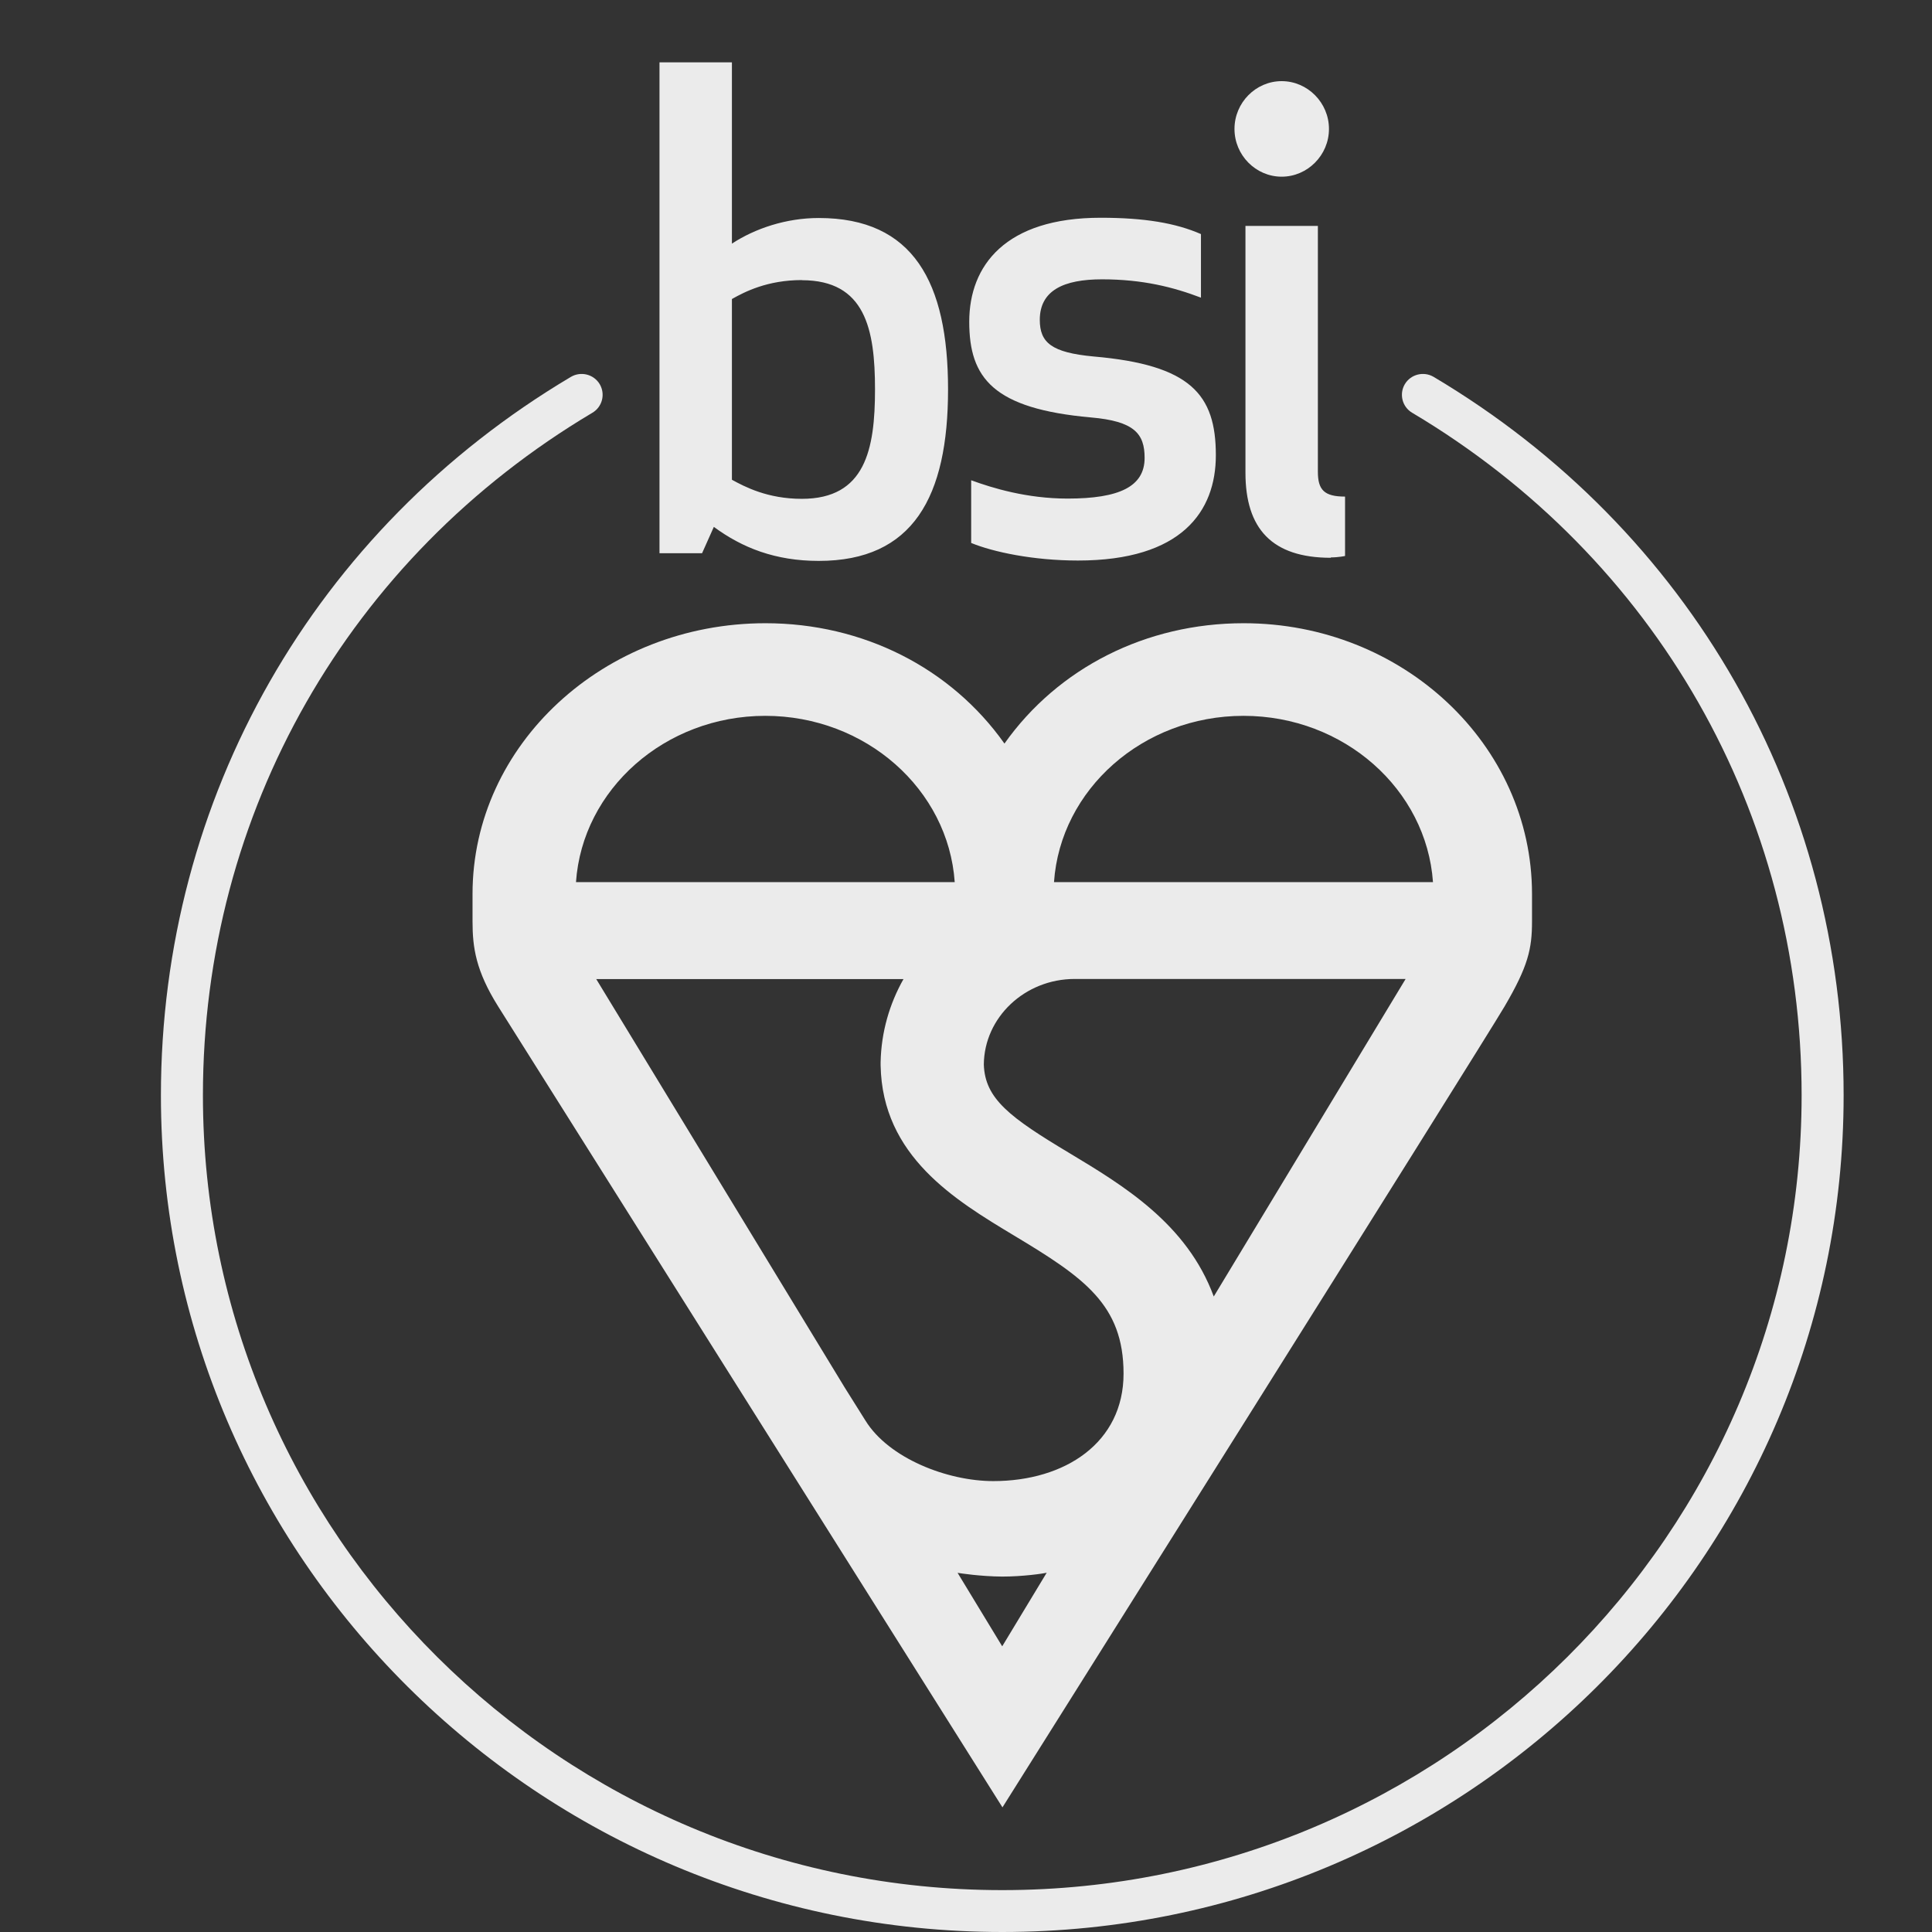
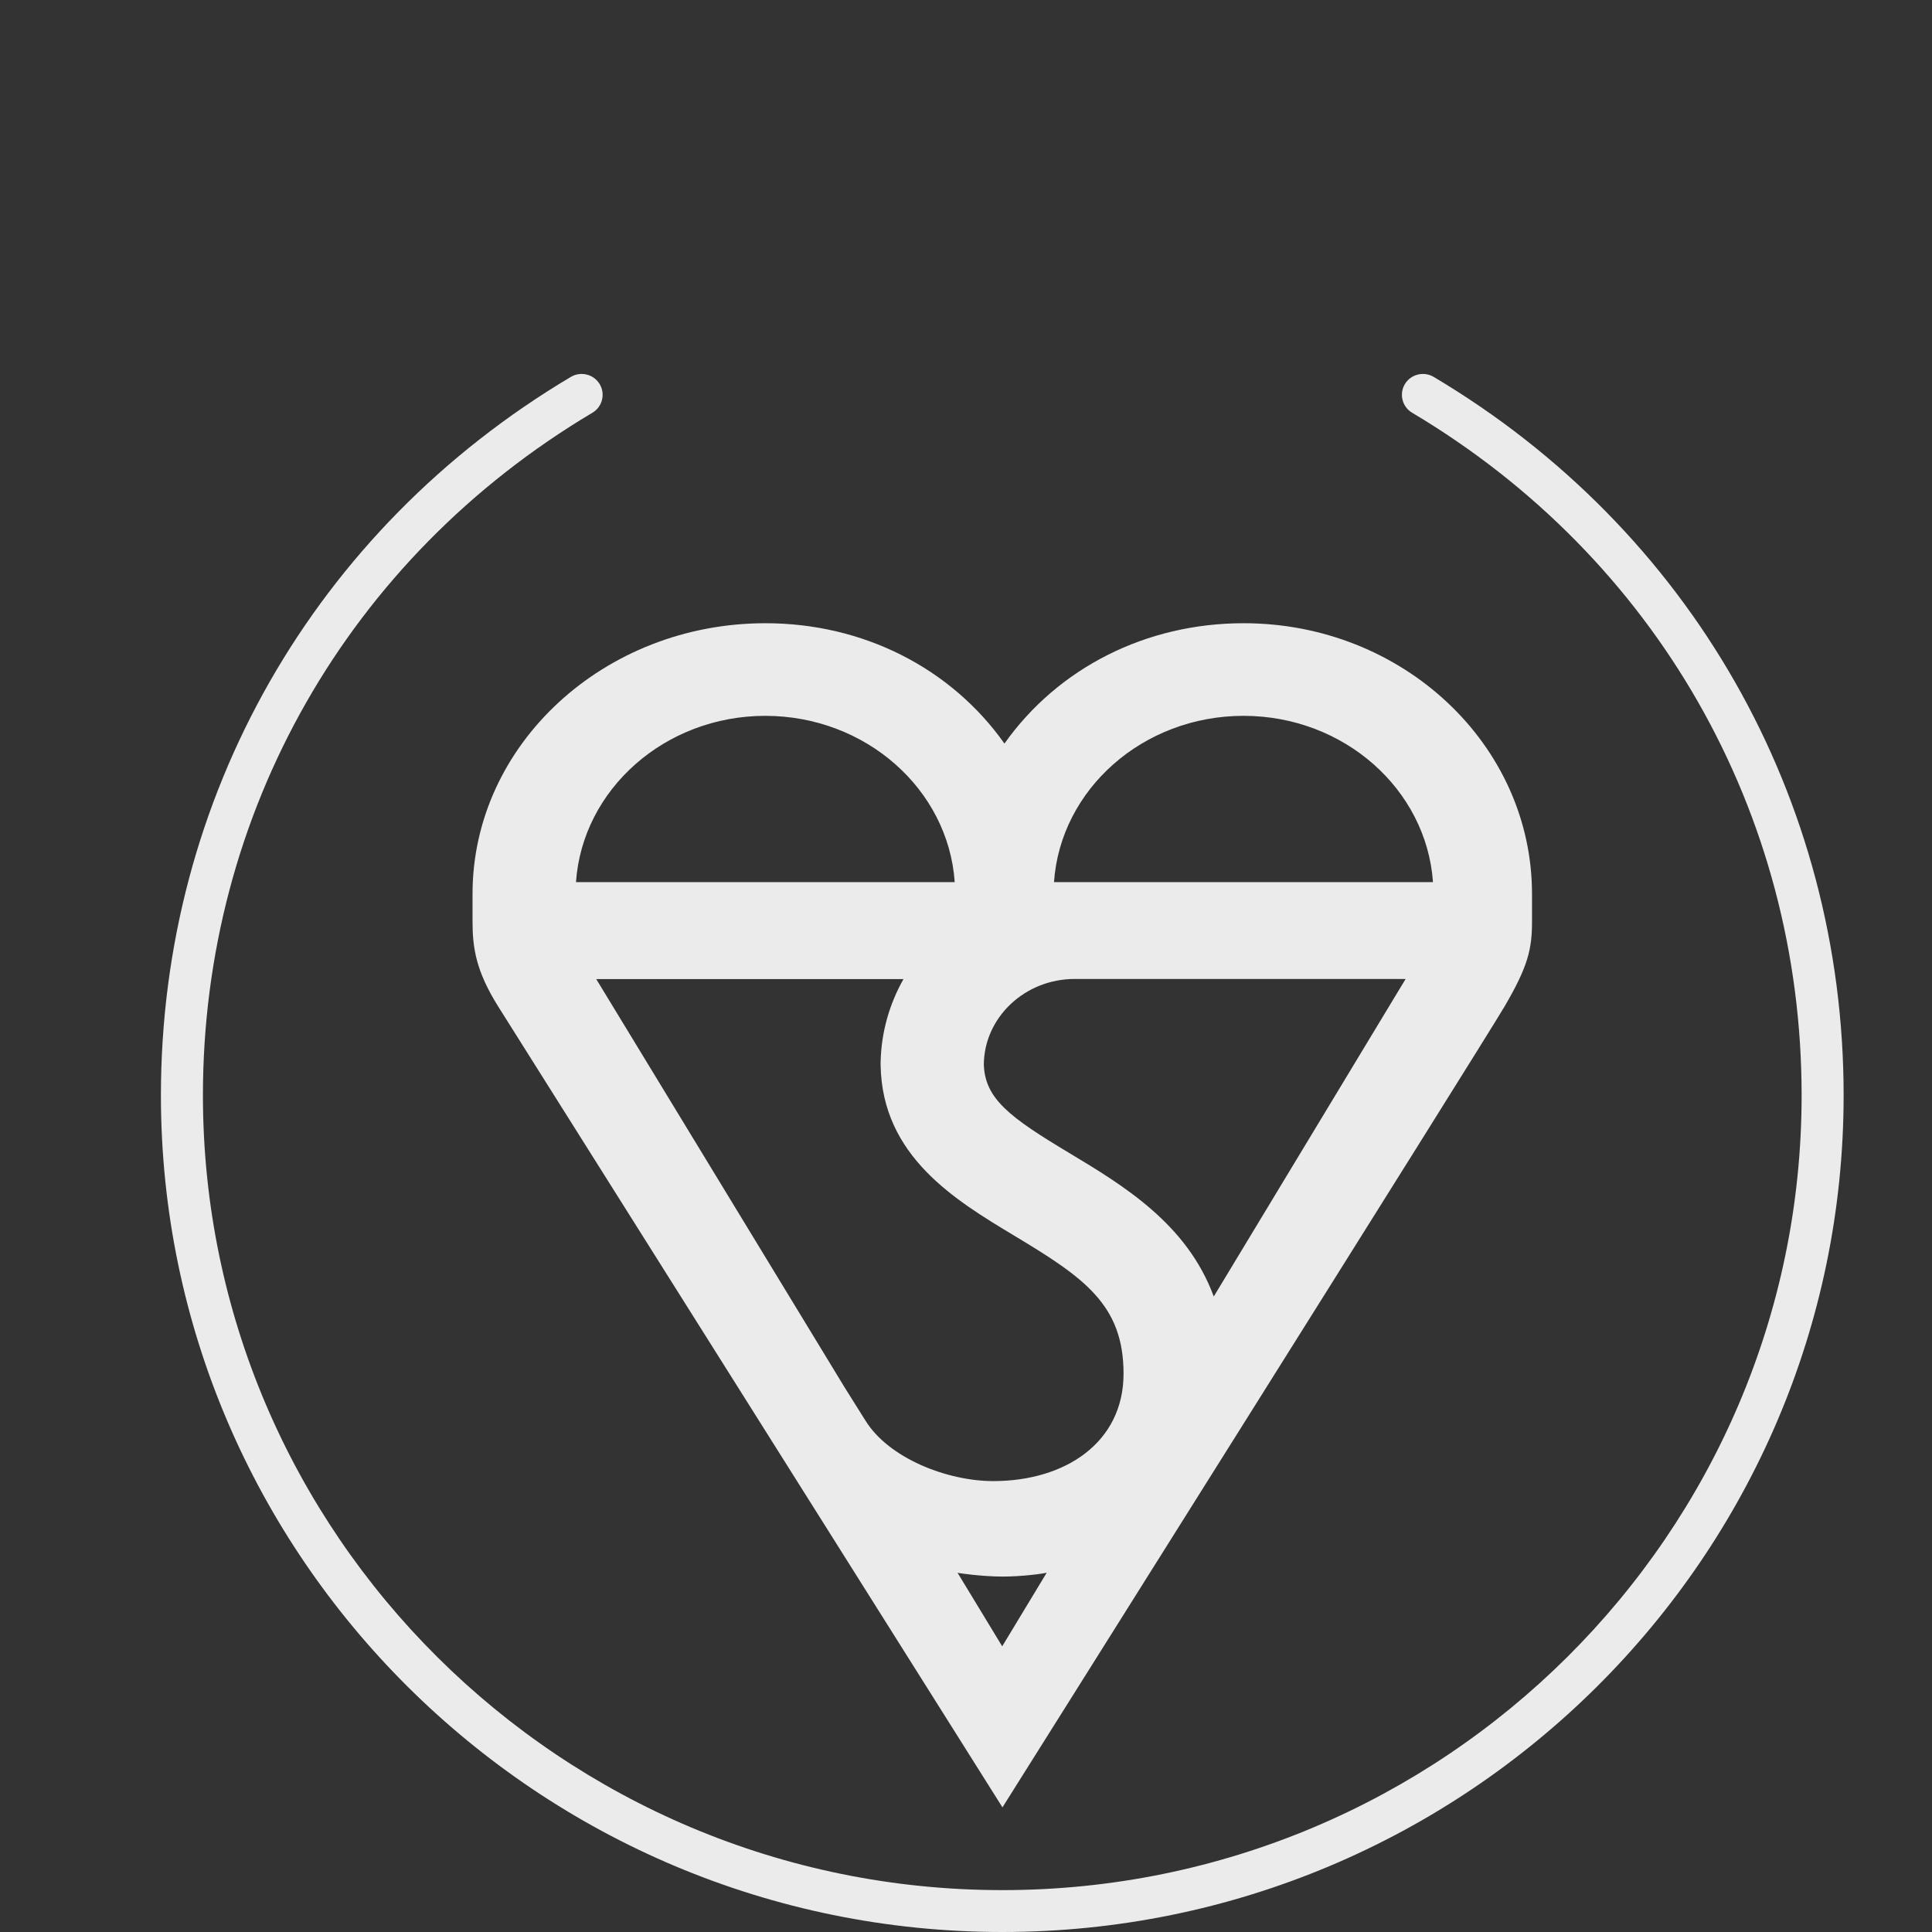
<svg xmlns="http://www.w3.org/2000/svg" width="31" height="31" viewBox="0 0 31 31" fill="none">
  <rect x="0" y="0" width="31" height="31" fill="#333333" stroke="none" />
  <g id="icon / iso" opacity="0.9">
    <path id="Vector" d="M16.912 14.154C17.015 12.666 18.339 11.486 19.953 11.486C21.566 11.486 22.888 12.666 22.993 14.154H16.912ZM19.475 20.802C19.045 19.635 18.022 19.021 17.161 18.503C16.204 17.93 15.804 17.632 15.786 17.081C15.792 16.326 16.443 15.708 17.244 15.708H22.554L19.475 20.804V20.802ZM15.365 25.237C15.396 25.243 15.739 25.295 16.081 25.297C16.409 25.297 16.736 25.25 16.795 25.235L16.081 26.416L15.365 25.237ZM14.498 15.708C14.272 16.107 14.14 16.561 14.13 17.043C14.13 17.058 14.13 17.075 14.13 17.09V17.094C14.156 18.553 15.327 19.257 16.271 19.825C17.393 20.499 18.028 20.933 18.028 22.041C18.028 23.148 17.09 23.765 15.938 23.765C15.198 23.765 14.259 23.398 13.886 22.793L13.554 22.264L9.567 15.71H14.496L14.498 15.708ZM12.278 11.486C13.892 11.486 15.216 12.666 15.319 14.154H9.242C9.345 12.666 10.669 11.486 12.28 11.486M19.953 10C18.388 10 16.977 10.717 16.117 11.931C15.258 10.717 13.847 10 12.282 10C9.691 10 7.582 11.949 7.582 14.344C7.582 14.344 7.582 14.366 7.582 14.785C7.582 15.204 7.635 15.578 7.994 16.15C8.354 16.721 16.085 29 16.085 29C16.085 29 23.761 16.796 24.141 16.15C24.521 15.502 24.582 15.224 24.582 14.785V14.344C24.582 11.949 22.508 10 19.956 10" fill="white" />
-     <path id="Vector_2" d="M13.136 3.498C12.616 3.498 12.117 3.665 11.744 3.909V1H10.582V8.877H11.265L11.454 8.454C11.91 8.79 12.44 9 13.138 9C14.652 9 15.212 7.972 15.212 6.248C15.212 4.524 14.652 3.498 13.138 3.498M12.866 4.496C13.884 4.496 14.04 5.282 14.04 6.248C14.04 7.214 13.884 8.004 12.866 8.004C12.317 8.004 11.953 7.812 11.744 7.698V4.798C11.951 4.681 12.315 4.494 12.866 4.494M16.684 5.133C16.684 4.659 17.068 4.482 17.682 4.482C18.335 4.482 18.826 4.607 19.27 4.776V3.756C18.865 3.579 18.366 3.494 17.66 3.494C16.133 3.494 15.552 4.26 15.552 5.163C15.552 6.067 15.937 6.558 17.504 6.698C18.2 6.758 18.366 6.958 18.366 7.347C18.366 7.808 17.96 8 17.13 8C16.475 8 15.925 7.831 15.583 7.706V8.712C15.935 8.857 16.579 8.994 17.297 8.994C18.959 8.994 19.509 8.208 19.509 7.304C19.509 6.329 19.104 5.855 17.547 5.72C16.872 5.657 16.684 5.498 16.684 5.131M21.353 8.944C21.478 8.944 21.582 8.921 21.582 8.921V7.968C21.248 7.968 21.146 7.861 21.146 7.569V3.625H19.984V7.585C19.984 8.486 20.412 8.95 21.355 8.95M19.808 2.069C19.808 2.49 20.15 2.835 20.565 2.835C20.98 2.835 21.324 2.49 21.324 2.069C21.324 1.647 20.98 1.302 20.565 1.302C20.15 1.302 19.808 1.647 19.808 2.069Z" fill="white" />
    <path id="Vector_3" d="M16.084 31C8.639 31 2.582 24.978 2.582 17.575C2.582 12.805 5.042 8.495 9.159 6.048C9.319 5.953 9.526 6.004 9.622 6.163C9.717 6.322 9.665 6.529 9.505 6.623C5.592 8.95 3.256 13.043 3.256 17.575C3.256 24.607 9.01 30.328 16.082 30.328C23.154 30.328 28.908 24.607 28.908 17.575C28.908 13.043 26.572 8.95 22.659 6.623C22.499 6.529 22.447 6.322 22.542 6.163C22.638 6.004 22.845 5.953 23.005 6.048C27.124 8.497 29.582 12.807 29.582 17.575C29.582 24.978 23.526 31 16.08 31H16.084Z" fill="white" />
  </g>
</svg>